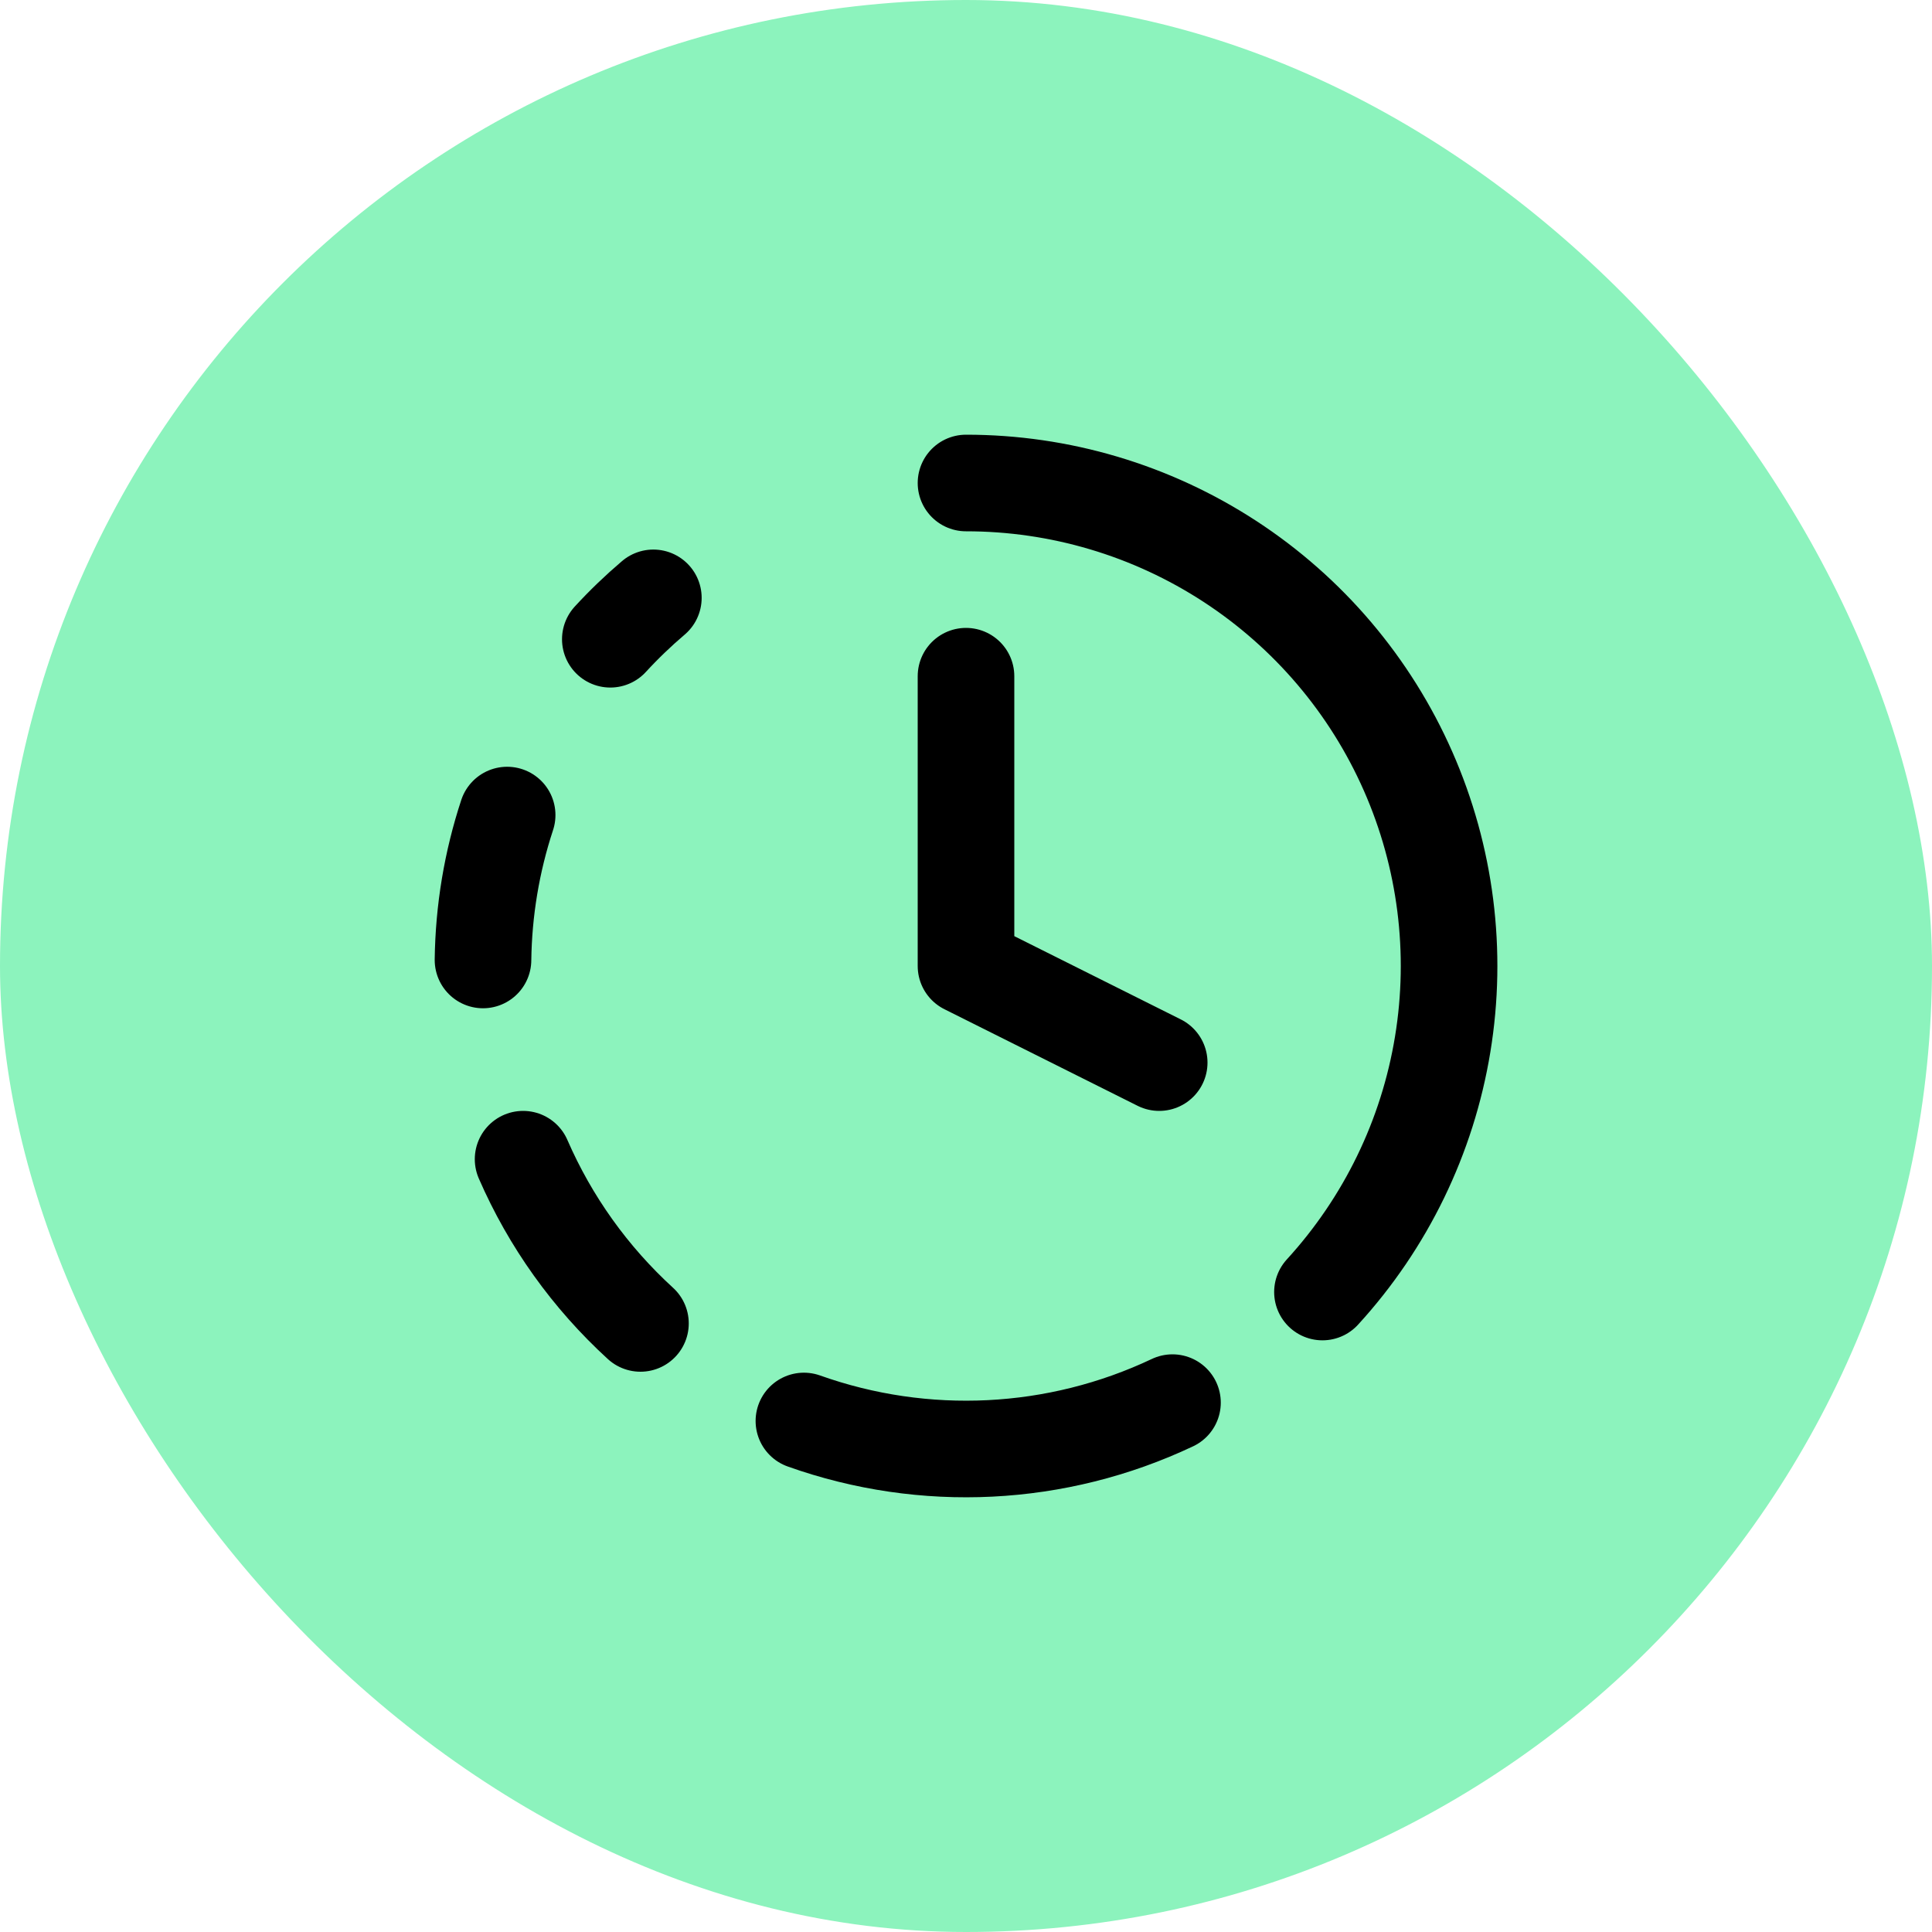
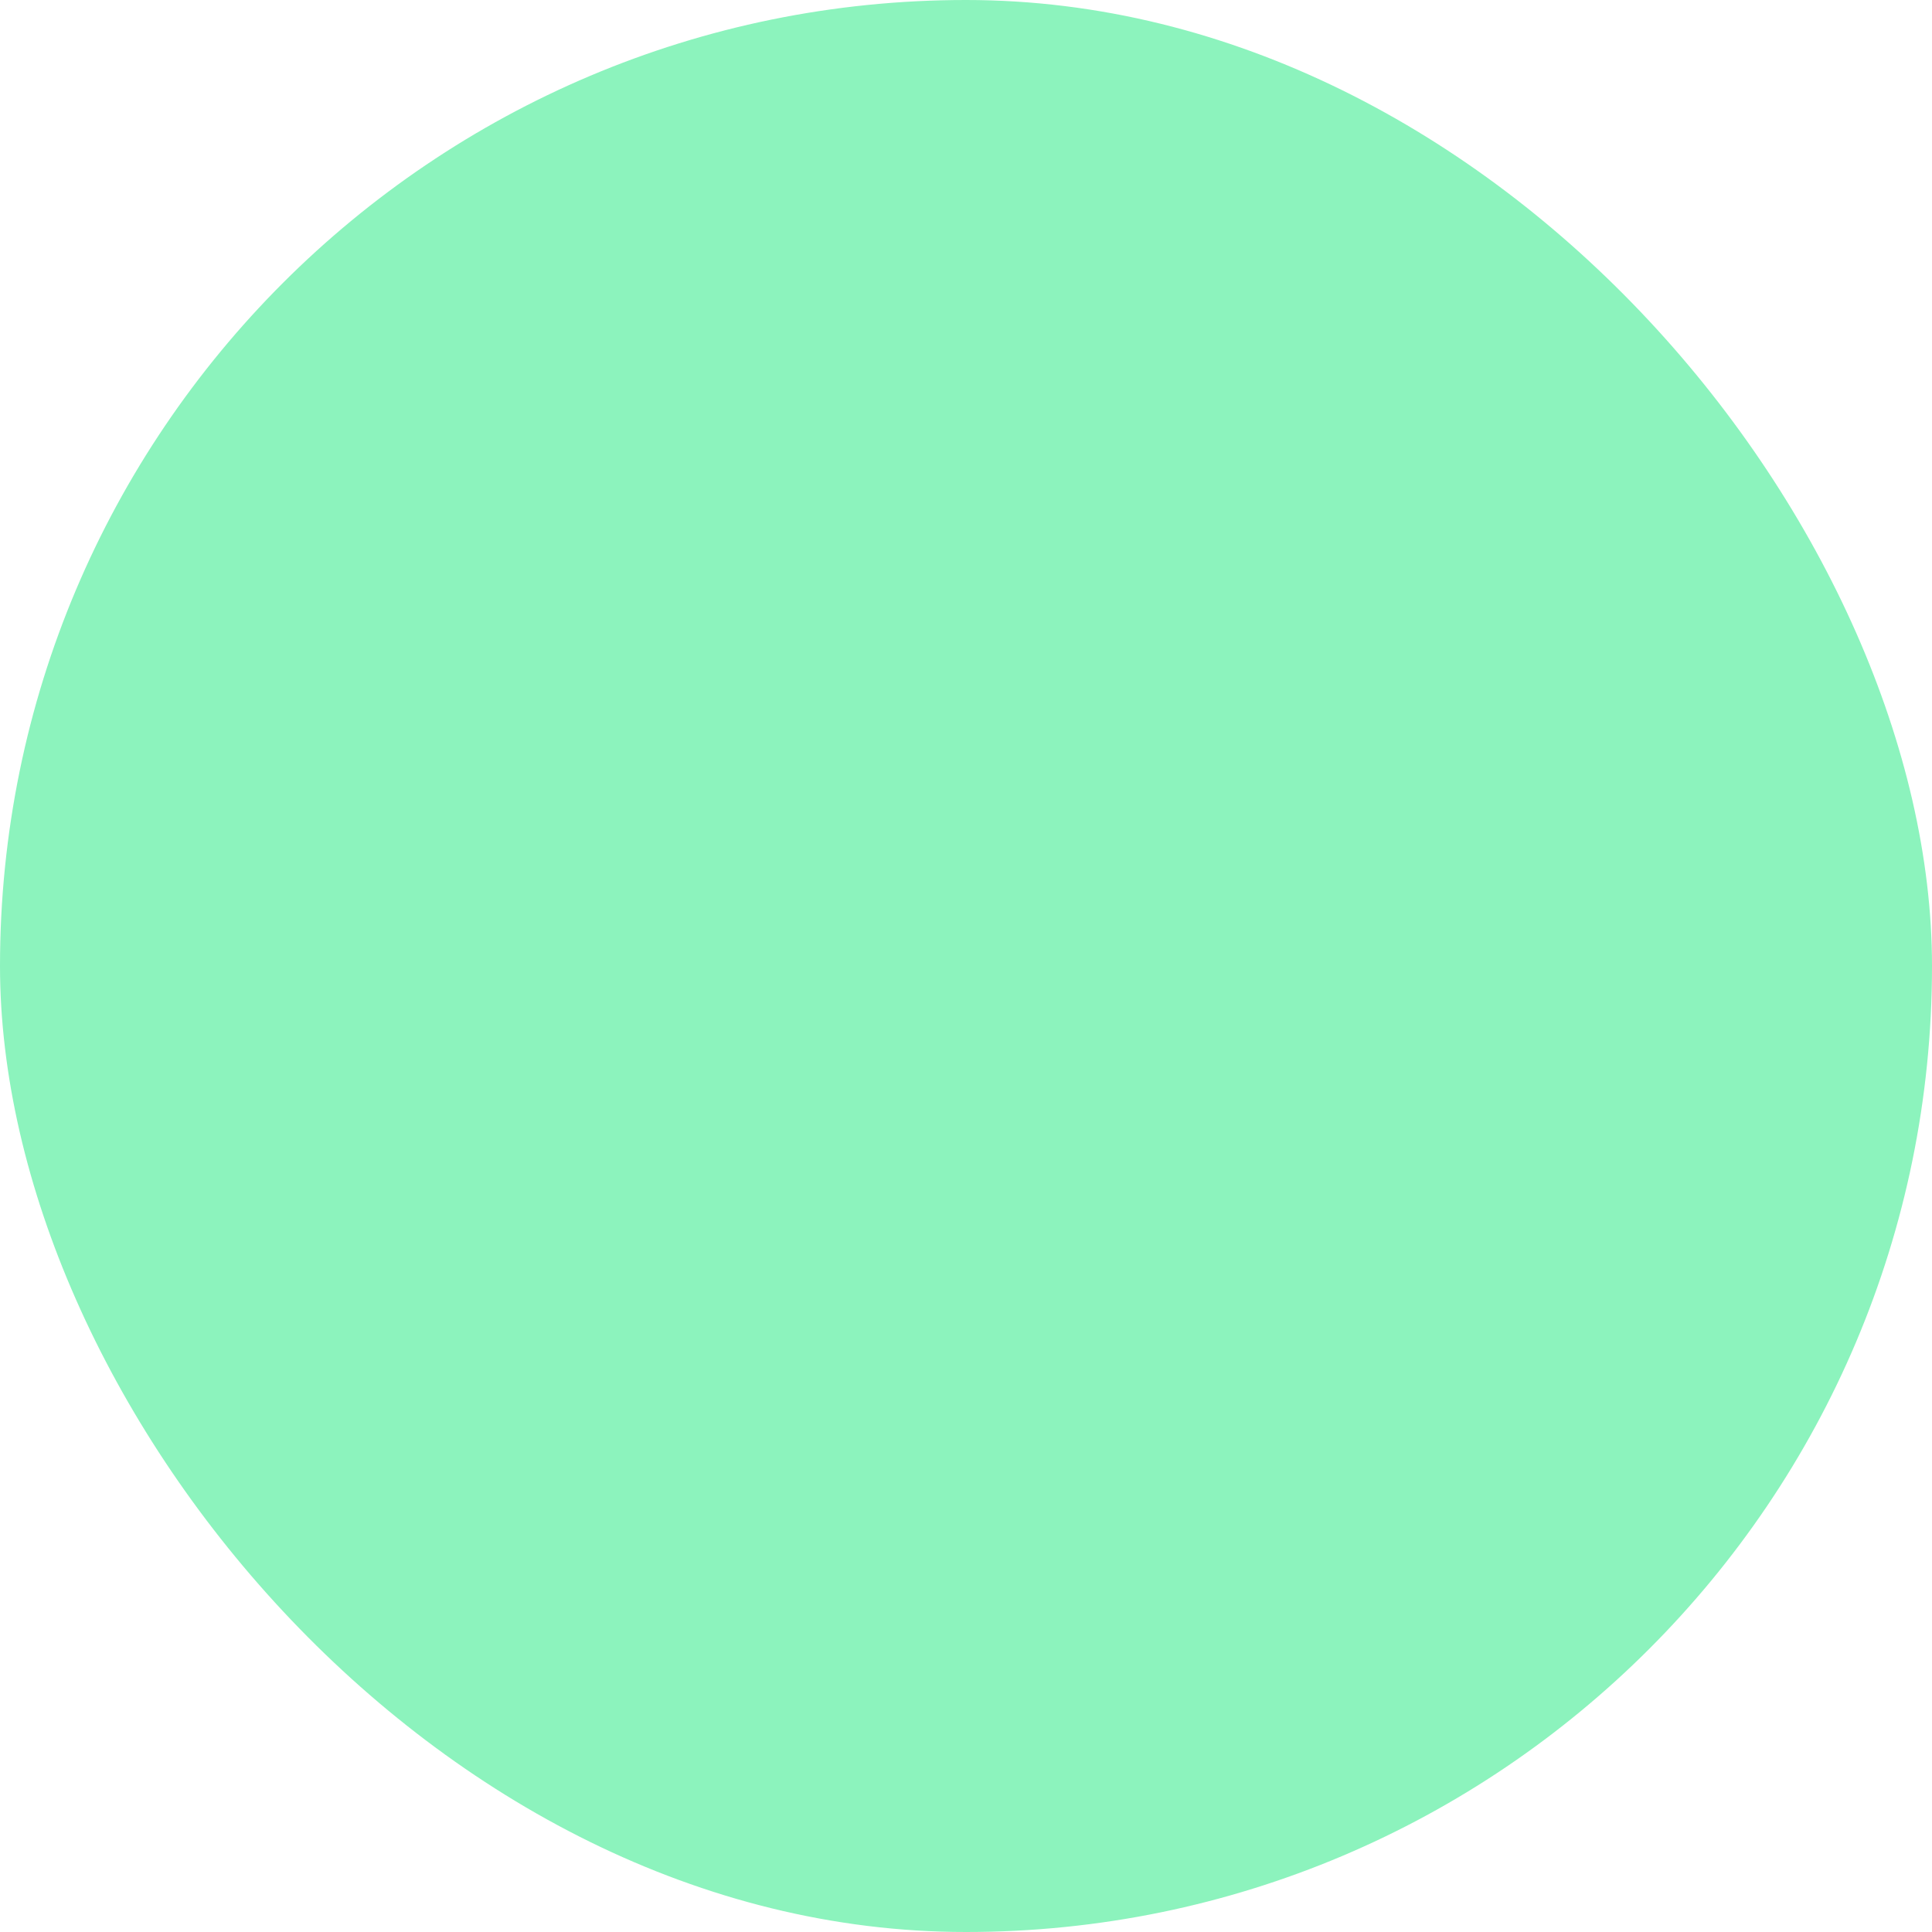
<svg xmlns="http://www.w3.org/2000/svg" width="40" height="40" viewBox="0 0 40 40" fill="none">
  <rect width="40" height="40" rx="20" fill="#8CF3BD" />
-   <path d="M20 10C21.94 9.999 23.838 10.563 25.464 11.623C27.089 12.683 28.371 14.192 29.153 15.968C29.935 17.743 30.184 19.708 29.869 21.622C29.555 23.537 28.69 25.318 27.38 26.75M20 14V20L24 22M10.5 16.875C10.181 17.843 10.013 18.855 10 19.875M10.83 24C11.392 25.292 12.22 26.45 13.26 27.4M12.636 13.235C12.915 12.931 13.213 12.645 13.527 12.378M16.644 29.42C19.138 30.308 21.882 30.172 24.275 29.04" stroke="black" stroke-width="2" stroke-linecap="round" stroke-linejoin="round" />
</svg>